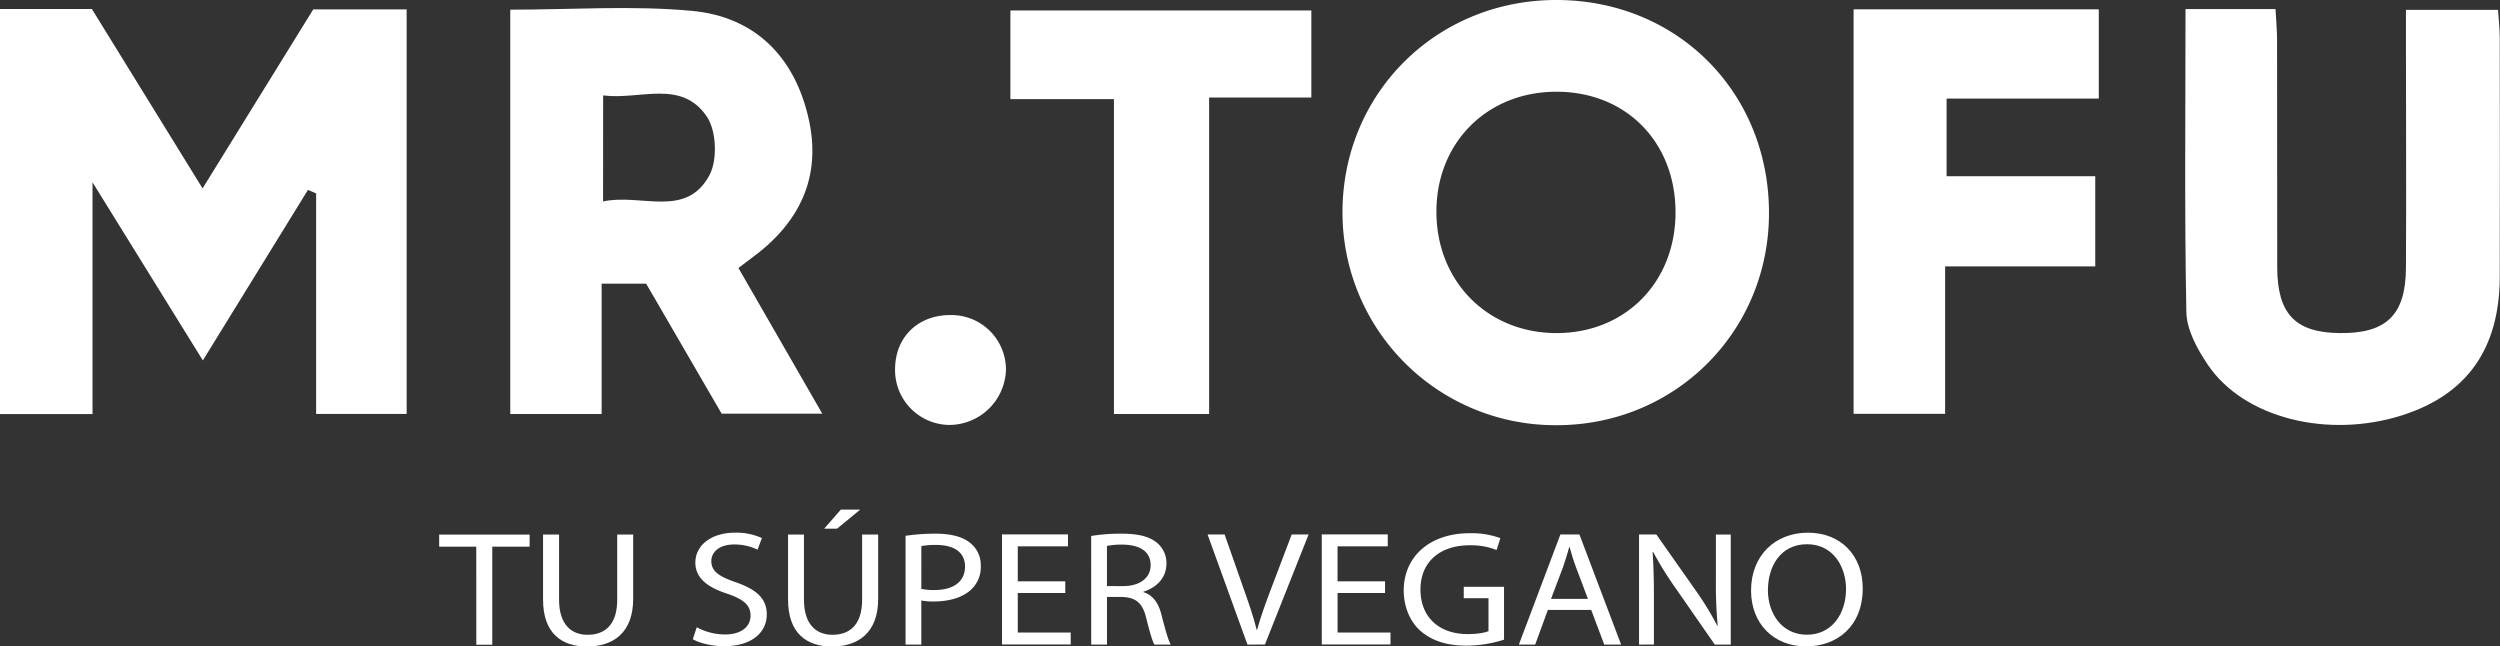
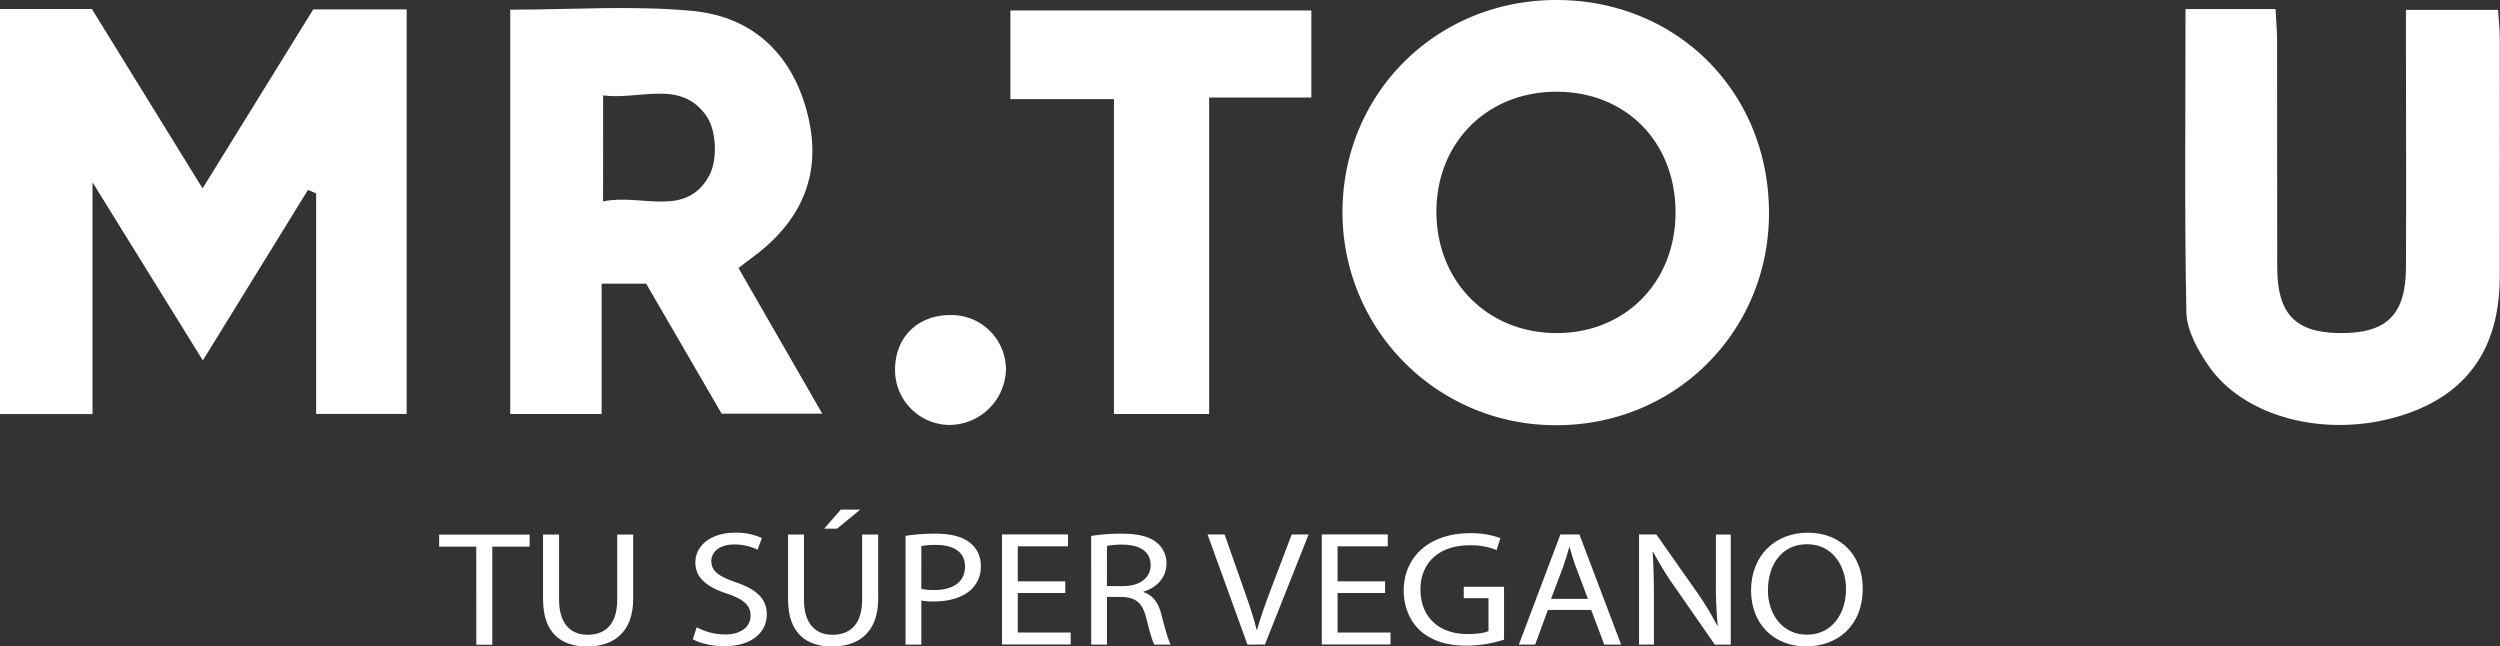
<svg xmlns="http://www.w3.org/2000/svg" viewBox="0 0 1010.62 261.3">
  <rect x="0" y="0" width="1010.62" height="261.3" fill="#333333" stroke="none" />
  <defs>
    <style>.cls-1{fill:#fff;}</style>
  </defs>
  <title>mr-tofu_1</title>
  <g id="Layer_2" data-name="Layer 2">
    <g id="Capa_1" data-name="Capa 1">
      <path class="cls-1" d="M0,3.63H37.13L81.89,76.16,126.62,3.81h37.77V167.32H127.8V78.18l-3.31-1.41L82,145.7l-44.6-72v93.69H0Z" />
      <path class="cls-1" d="M715.11,86.28c-.08,48.1-38.33,85.95-86.51,85.6a86,86,0,0,1-85.9-86.63C543,37.19,581.23-.26,629.62,0,678.31.26,715.19,37.49,715.11,86.28Zm-37.78-.39c0-28.37-19.85-48.66-47.83-48.81-28.41-.15-49.19,20.8-48.83,49.23.36,27.89,21,48.4,48.69,48.34S677.3,114.1,677.33,85.89Z" />
      <path class="cls-1" d="M298.51,108.33l33.89,58.89H291.72c-10.16-17.5-20.38-35.08-30.51-52.54h-18v52.67H206.27V3.91c24.9,0,49.39-1.77,73.5.49,25.22,2.36,41.28,18.34,47,43.08,5.64,24.18-3.63,42.89-23.33,57.12C302.23,105.5,301,106.46,298.51,108.33Zm-54.72-26.9c15.52-3.32,33.51,7,43-10.6,3.31-6.19,2.84-18-1.06-23.71-10.33-15.23-27.06-6.62-41.91-8.55Z" />
      <path class="cls-1" d="M883.49,3.67h36.38c.23,4.33.62,8.47.63,12.6.06,30.63,0,61.27.06,91.9.07,18.78,7.35,26.28,25.25,26.48,18.82.22,26.68-7.27,26.79-26.28.18-30.24,0-60.48,0-90.72V4h37.23c.24,3.78.68,7.54.69,11.31q.08,48.3,0,96.6c-.07,29.07-13.26,47.65-39.56,56-29.95,9.51-63.8,1.11-78.35-20.31-4.29-6.31-8.63-14.18-8.78-21.42C883.05,85.79,883.49,45.4,883.49,3.67Z" />
-       <path class="cls-1" d="M786.31,107.69v59.6h-37V3.77h99.12V39.85H786.9V71.24H847v36.45Z" />
      <path class="cls-1" d="M488.79,167.35H450.31V40.08H408.45V4.22H530.11v35.2H488.79Z" />
      <path class="cls-1" d="M406.65,149.78a23,23,0,0,1-23.08,22,22.19,22.19,0,0,1-21.73-23c.25-12.84,9.59-21.63,22.79-21.42A22.05,22.05,0,0,1,406.65,149.78Z" />
      <path class="cls-1" d="M192.53,221h-15v-4.88h36.57V221H199v39.62h-6.45Z" />
      <path class="cls-1" d="M226,216.07v26.34c0,10,4.91,14.2,11.51,14.2,7.33,0,12-4.36,12-14.2V216.07h6.45v26c0,13.66-8,19.28-18.69,19.28-10.12,0-17.74-5.22-17.74-19V216.07Z" />
      <path class="cls-1" d="M281.65,253.57a24.35,24.35,0,0,0,11.43,2.91c6.52,0,10.33-3.11,10.33-7.6,0-4.16-2.64-6.53-9.31-8.84-8.06-2.58-13-6.34-13-12.62,0-6.93,6.38-12.08,16-12.08A24.53,24.53,0,0,1,308,217.52l-1.76,4.69a21.44,21.44,0,0,0-9.38-2.11c-6.75,0-9.31,3.63-9.31,6.66,0,4.16,3,6.21,9.82,8.59,8.35,2.9,12.6,6.53,12.6,13.07,0,6.87-5.64,12.81-17.29,12.81-4.76,0-10-1.25-12.61-2.84Z" />
      <path class="cls-1" d="M325,216.07v26.34c0,10,4.91,14.2,11.51,14.2,7.33,0,12-4.36,12-14.2V216.07H355v26c0,13.66-8,19.28-18.69,19.28-10.12,0-17.74-5.22-17.74-19V216.07ZM347.75,206l-9.38,7.72h-5.2l6.74-7.72Z" />
      <path class="cls-1" d="M366.07,216.6a80.81,80.81,0,0,1,12.24-.86c6.3,0,10.92,1.32,13.85,3.7a11.43,11.43,0,0,1,4.32,9.31,12.38,12.38,0,0,1-3.81,9.5c-3.37,3.24-8.87,4.89-15.09,4.89a24.38,24.38,0,0,1-5.14-.4v17.83h-6.37Zm6.37,21.45a23.71,23.71,0,0,0,5.28.47c7.7,0,12.39-3.37,12.39-9.51,0-5.88-4.62-8.72-11.66-8.72a29.07,29.07,0,0,0-6,.47Z" />
      <path class="cls-1" d="M430.63,239.71h-19.2v16h21.4v4.82H405.06v-44.5h26.67v4.82h-20.3V235h19.2Z" />
      <path class="cls-1" d="M441.11,216.66a74.07,74.07,0,0,1,12.24-.92c6.82,0,11.21,1.12,14.29,3.63a10.59,10.59,0,0,1,3.89,8.45c0,5.88-4.11,9.77-9.31,11.36v.19c3.81,1.19,6.08,4.36,7.25,9,1.62,6.21,2.79,10.5,3.82,12.22h-6.6c-.81-1.26-1.91-5.08-3.3-10.63-1.46-6.14-4.1-8.45-9.89-8.65h-6v19.28h-6.38Zm6.38,20.27H454c6.82,0,11.14-3.36,11.14-8.45,0-5.74-4.62-8.25-11.36-8.32a29.16,29.16,0,0,0-6.3.53Z" />
      <path class="cls-1" d="M504.28,260.57l-16.12-44.5h6.89L502.74,238c2.13,6,4,11.42,5.28,16.64h.15c1.39-5.15,3.44-10.76,5.64-16.58l8.36-22H529l-17.66,44.5Z" />
      <path class="cls-1" d="M559.91,239.71h-19.2v16h21.4v4.82H534.33v-44.5H561v4.82h-20.3V235h19.2Z" />
      <path class="cls-1" d="M608,258.59A50.68,50.68,0,0,1,592.81,261c-7.47,0-13.63-1.72-18.47-5.87-4.25-3.7-6.89-9.64-6.89-16.58.08-13.27,10.19-23,26.75-23a33.65,33.65,0,0,1,12.32,2L605,222.34a28,28,0,0,0-10.92-1.91c-12,0-19.86,6.73-19.86,17.89s7.55,18,19,18c4.18,0,7-.53,8.5-1.19V241.82h-10V237.2H608Z" />
      <path class="cls-1" d="M625.72,246.57l-5.13,14H614l16.78-44.5h7.7l16.85,44.5h-6.81l-5.28-14Zm16.19-4.49-4.83-12.81c-1.1-2.9-1.84-5.54-2.57-8.12h-.15c-.73,2.64-1.54,5.35-2.49,8.06L627,242.08Z" />
      <path class="cls-1" d="M662.58,260.57v-44.5h7l15.83,22.51A124.93,124.93,0,0,1,694.24,253l.14-.06a180.38,180.38,0,0,1-.73-18.29V216.07h6v44.5h-6.45L677.53,238a138.32,138.32,0,0,1-9.24-14.86l-.22.07c.37,5.61.52,11,.52,18.35v19Z" />
      <path class="cls-1" d="M753,237.86c0,15.31-10.33,23.44-22.94,23.44-13,0-22.2-9.12-22.2-22.59,0-14.12,9.74-23.37,22.94-23.37C744.29,215.34,753,224.65,753,237.86Zm-38.33.72c0,9.51,5.72,18,15.76,18s15.83-8.39,15.83-18.49c0-8.85-5.13-18.09-15.76-18.09S714.68,228.81,714.68,238.58Z" />
    </g>
  </g>
</svg>